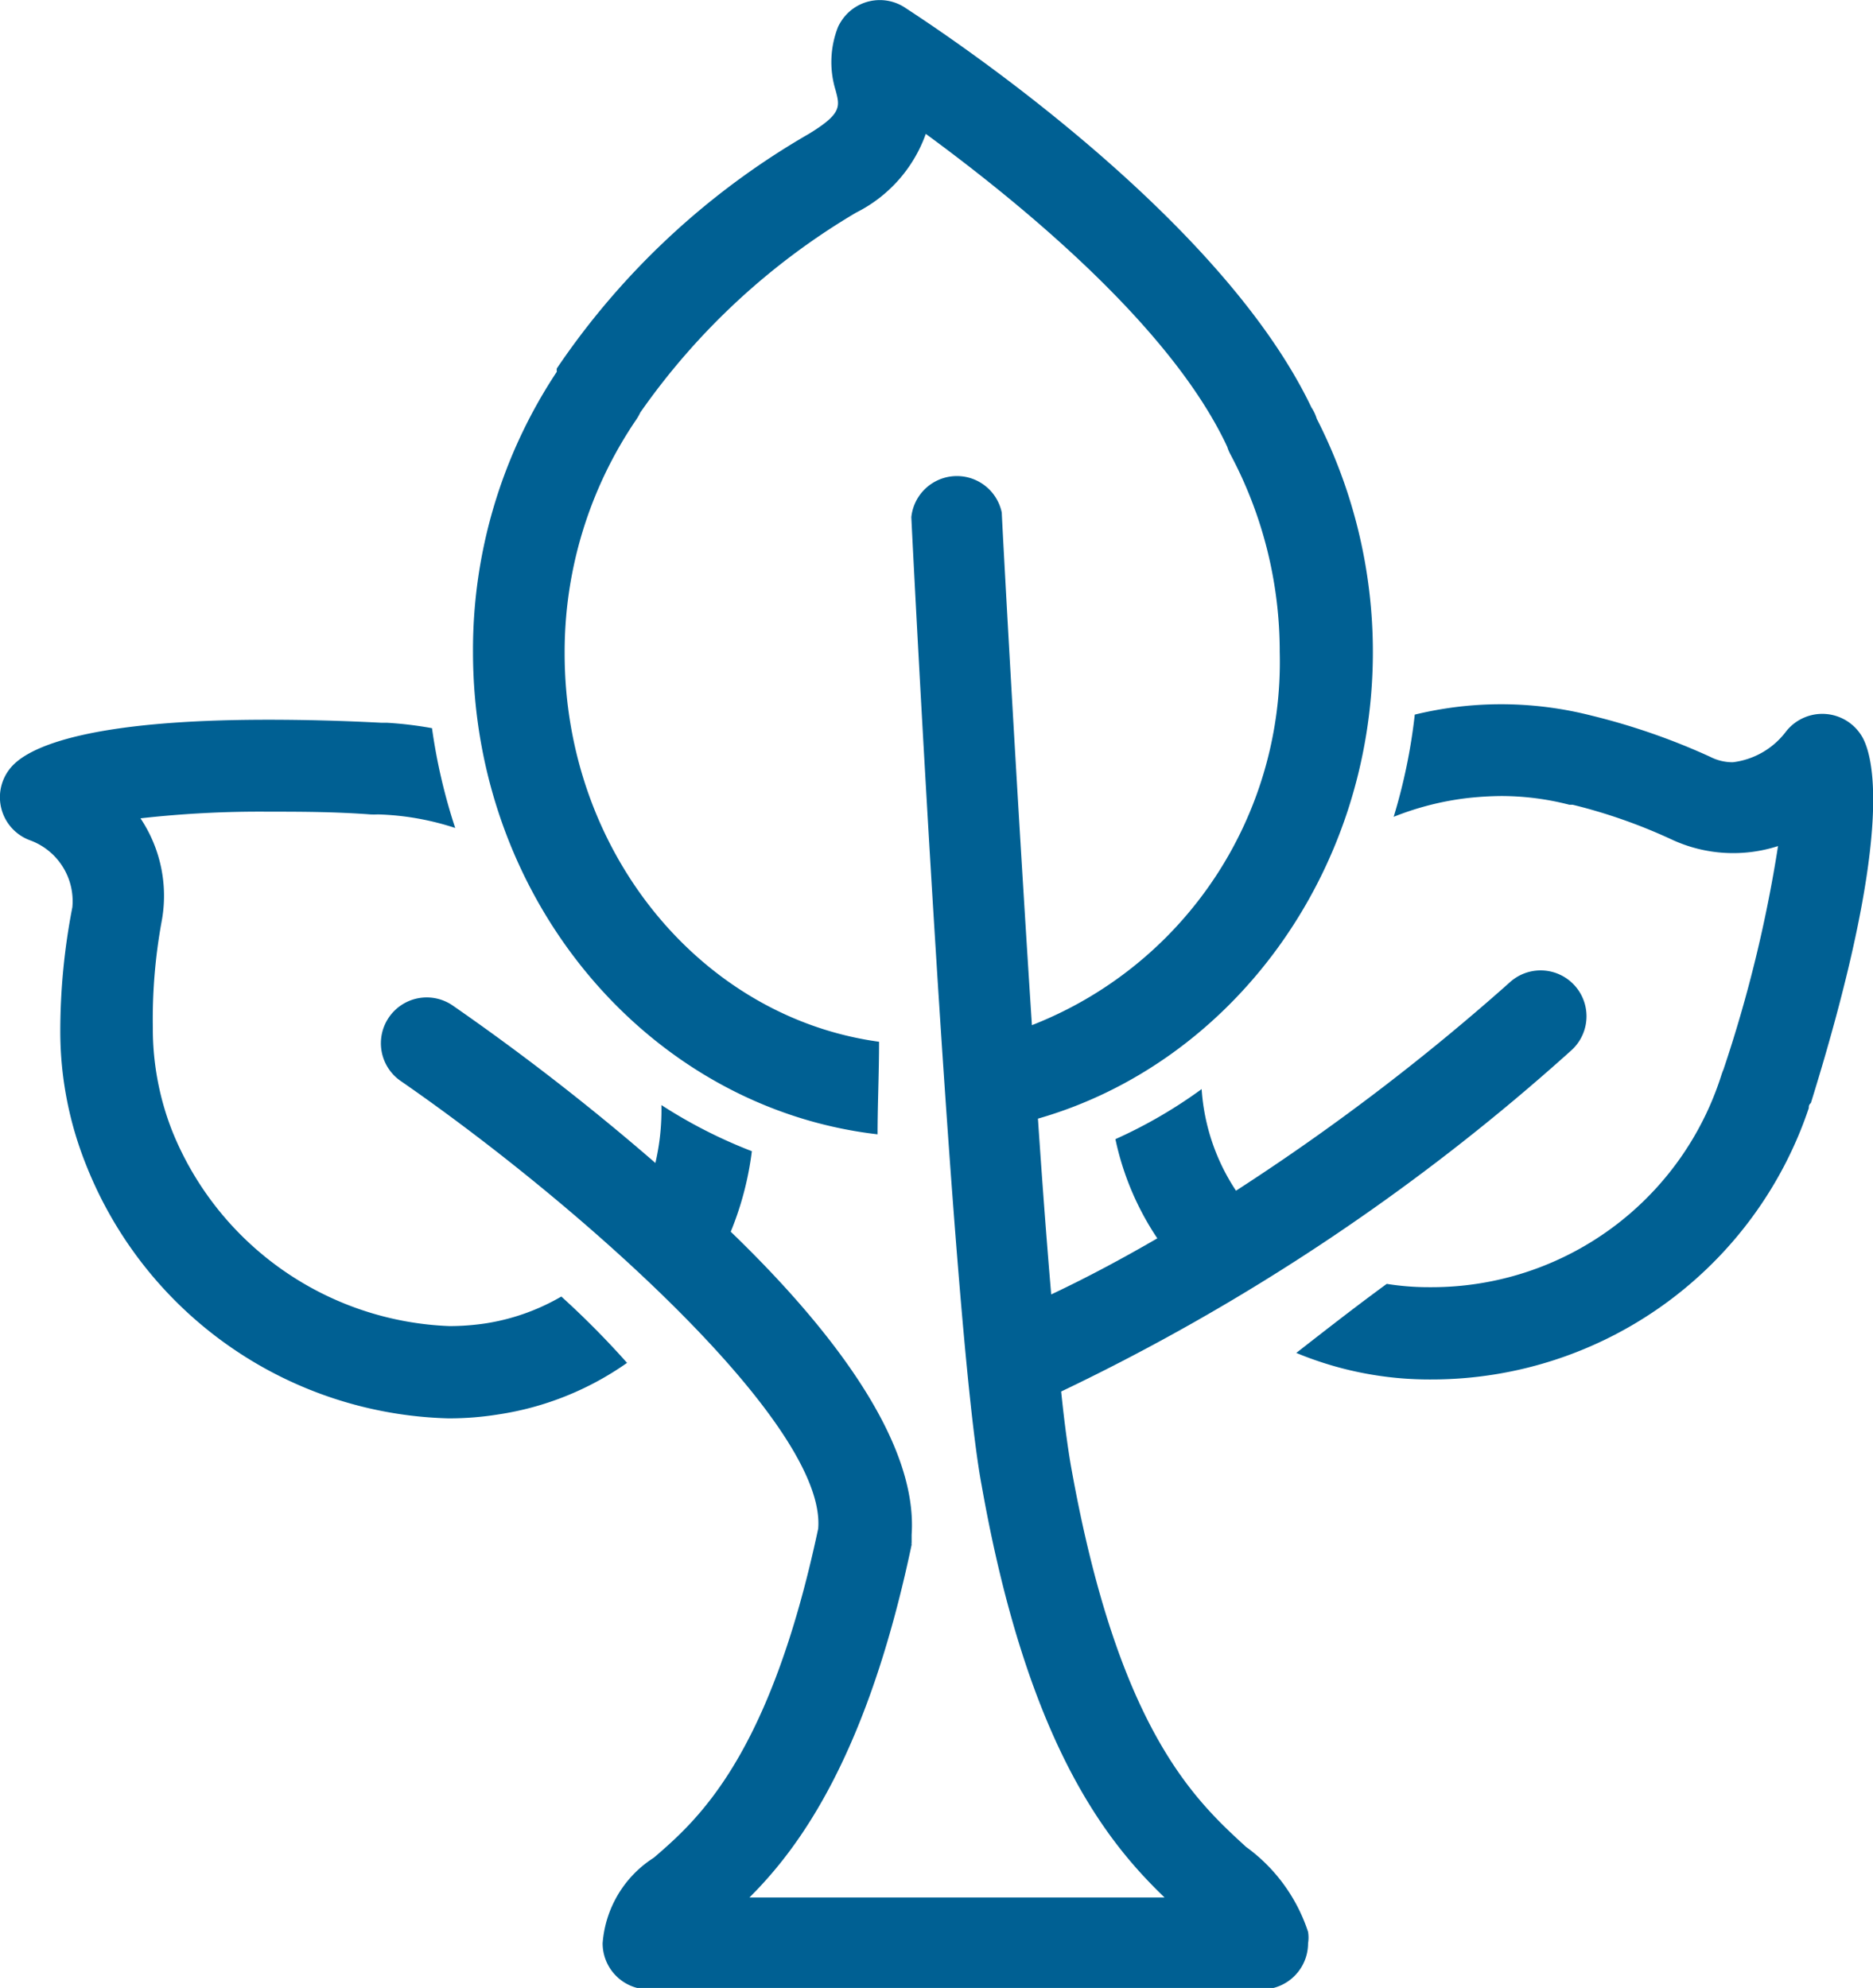
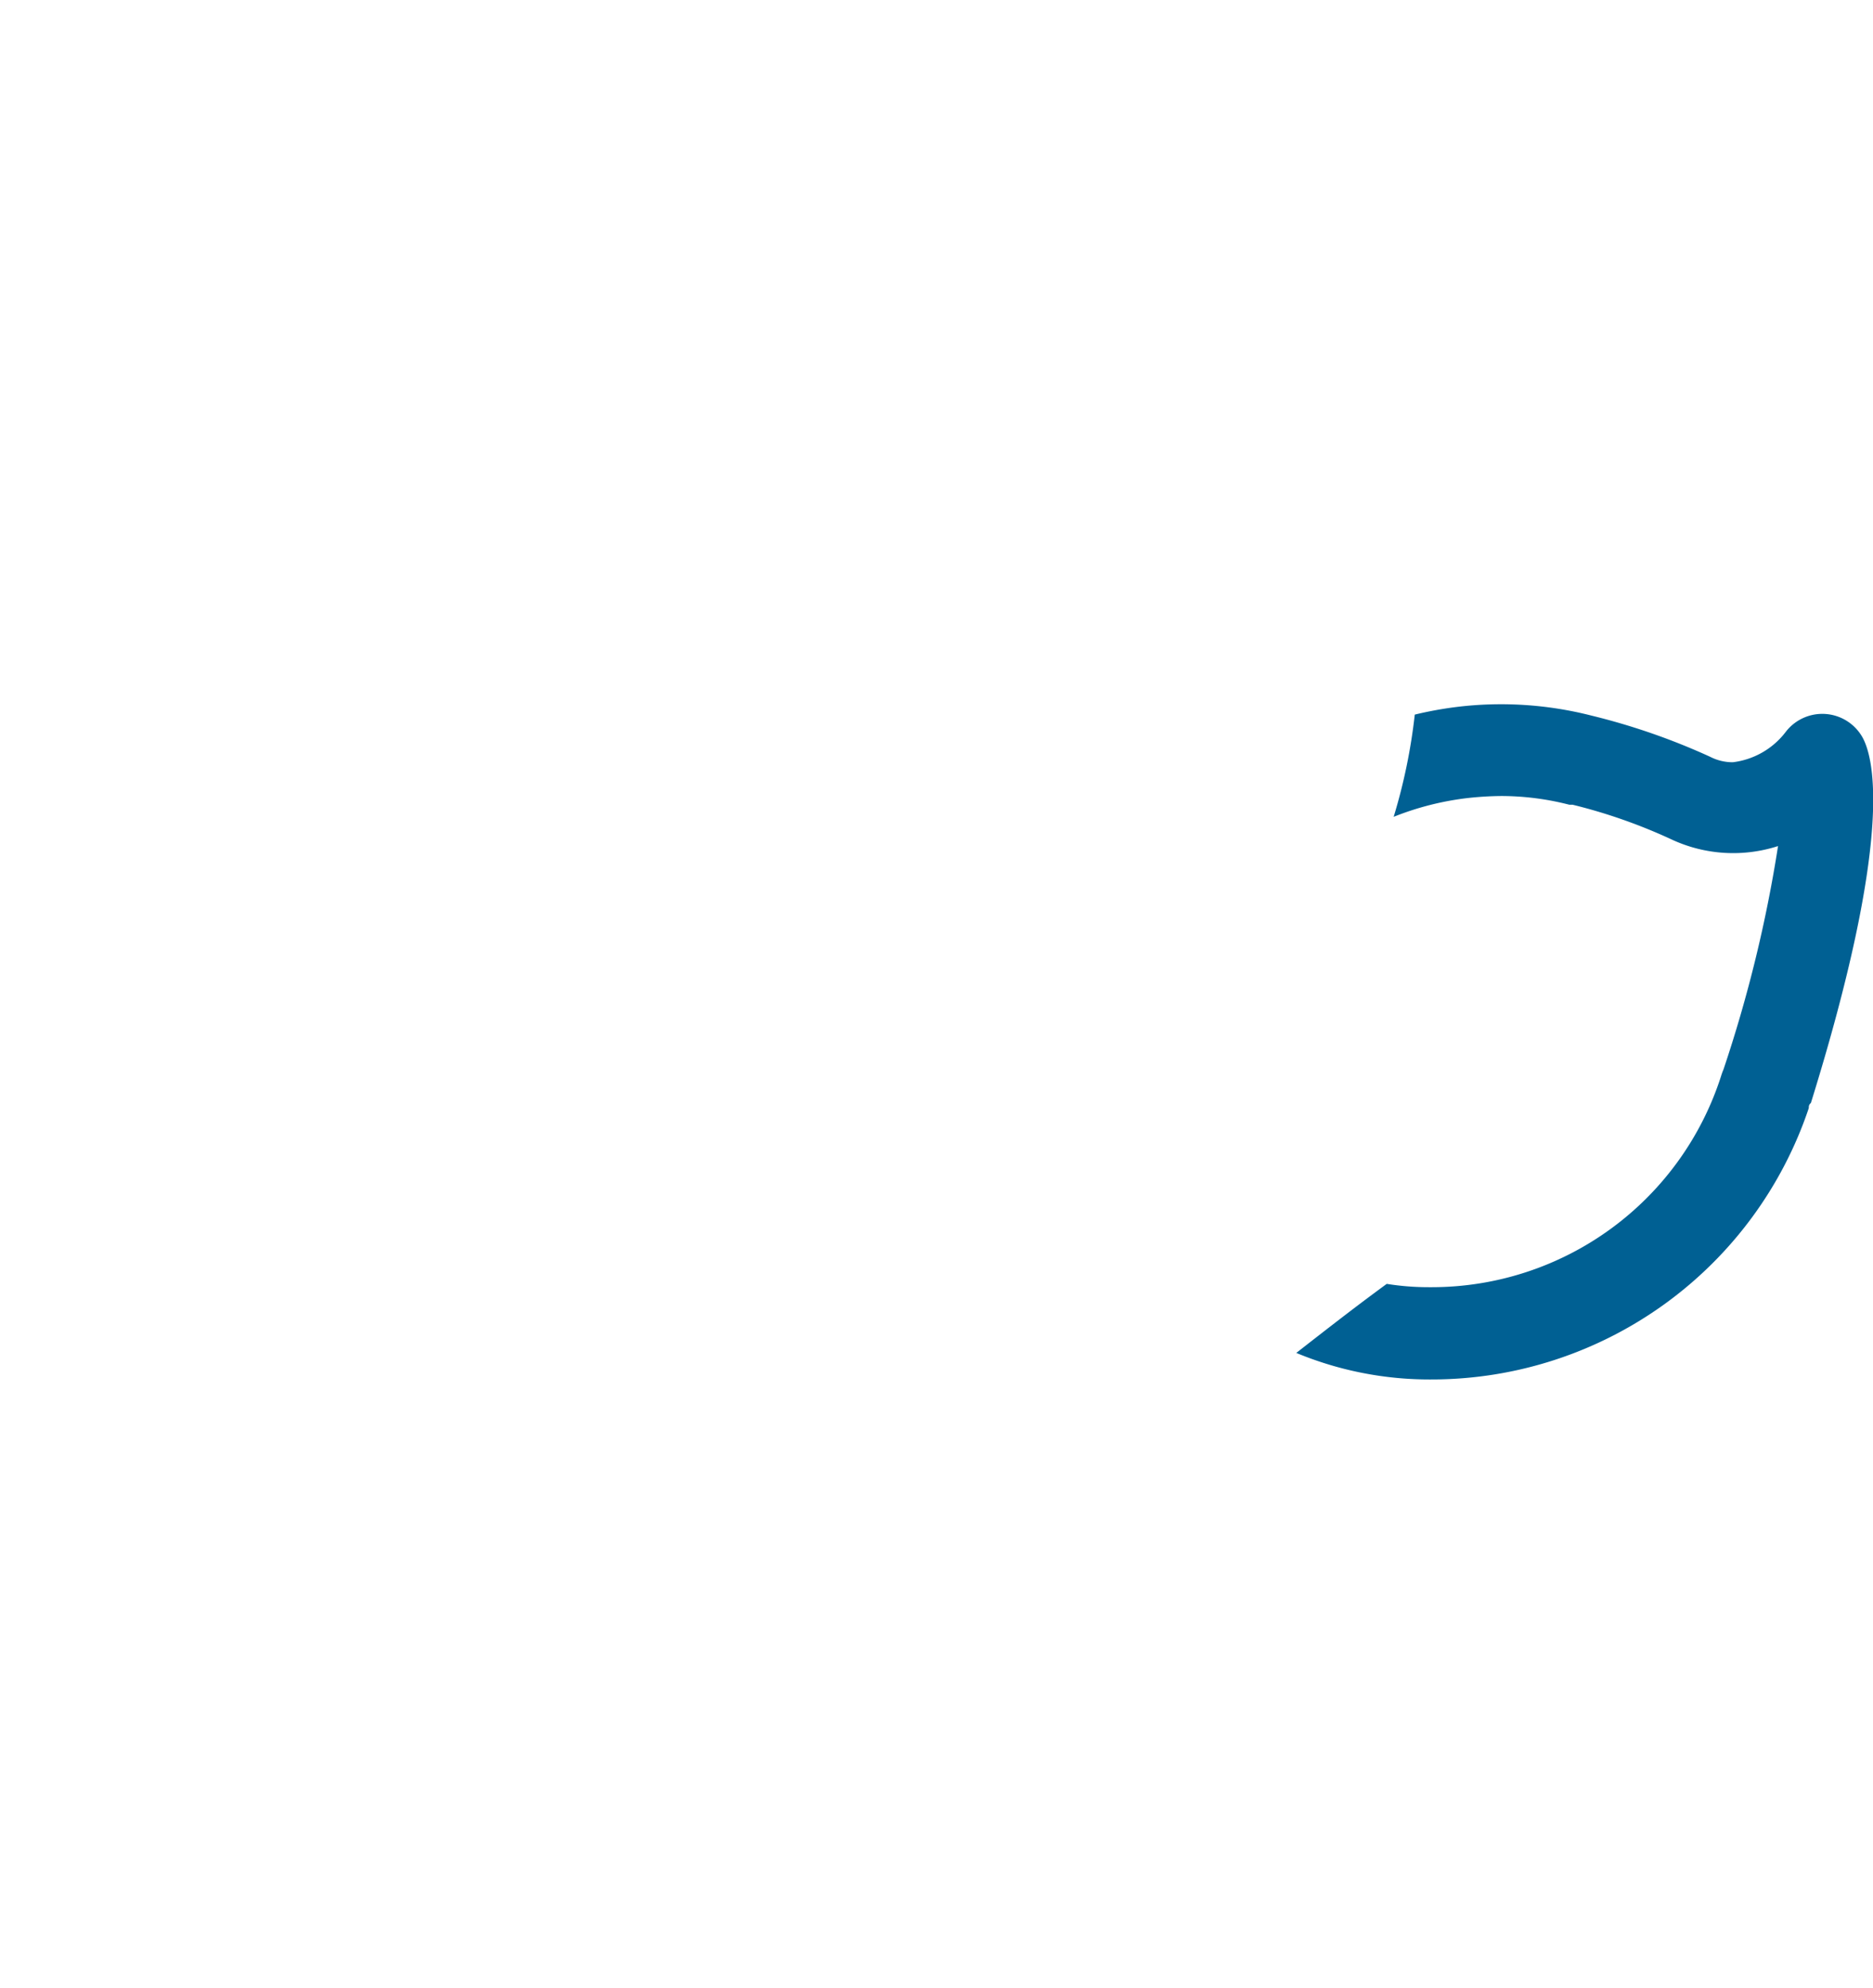
<svg xmlns="http://www.w3.org/2000/svg" viewBox="0 0 62.13 65.93">
  <defs>
    <style>.cls-1{fill:#006093;}</style>
  </defs>
  <g id="Layer_2" data-name="Layer 2">
    <g id="Layer_1-2" data-name="Layer 1">
      <path id="Path_33" data-name="Path 33" class="cls-1" d="M61.79,24.47a1.53,1.53,0,0,0-2.56-.19,2.6,2.6,0,0,1-1.75,1,1.63,1.63,0,0,1-.75-.18,22,22,0,0,0-3.95-1.37,12.12,12.12,0,0,0-4.49-.28,12.51,12.51,0,0,0-1.36.25,18.73,18.73,0,0,1-.7,3.39,9.64,9.64,0,0,1,2.43-.62,10.9,10.9,0,0,1,1.14-.07,9.1,9.1,0,0,1,2.26.29l.11,0a17.94,17.94,0,0,1,3.32,1.17,4.84,4.84,0,0,0,3.49.2,45,45,0,0,1-1.81,7.41,2,2,0,0,0-.08.22,10.08,10.08,0,0,1-9.6,7h-.07A8.78,8.78,0,0,1,46,42.58c-1,.73-2,1.51-3,2.29a11.52,11.52,0,0,0,4.49.88h.05a13.2,13.2,0,0,0,12.46-9c0-.06,0-.11.07-.17C62.79,27.83,62.18,25.2,61.79,24.47Z" />
-       <path id="Path_34" data-name="Path 34" class="cls-1" d="M18.62,43a7.18,7.18,0,0,1-2.51.89,8.08,8.08,0,0,1-1.2.09h0a10.34,10.34,0,0,1-9.19-6.45,9.28,9.28,0,0,1-.65-3.34v-.11a18,18,0,0,1,.29-3.51,4.62,4.62,0,0,0-.7-3.43,35.32,35.32,0,0,1,4.24-.22c1,0,2.17,0,3.38.09a2.13,2.13,0,0,0,.25,0,9,9,0,0,1,2.57.45,18.92,18.92,0,0,1-.77-3.31,12.53,12.53,0,0,0-1.5-.18l-.19,0c-1.34-.07-2.59-.1-3.74-.1-6,0-7.84.91-8.42,1.46A1.52,1.52,0,0,0,1,27.87a2.15,2.15,0,0,1,1.4,2.22A21.53,21.53,0,0,0,2,34.26a11.91,11.91,0,0,0,.87,4.41,13.3,13.3,0,0,0,12,8.37h0a10.23,10.23,0,0,0,1.66-.13,10,10,0,0,0,4.27-1.71A28.67,28.67,0,0,0,18.62,43Z" />
-       <path id="Path_35" data-name="Path 35" class="cls-1" d="M41.33,61.25c-1.69-1.55-4.24-3.88-5.8-12.6-.1-.57-.22-1.43-.33-2.5A71,71,0,0,0,52.14,34.82a1.52,1.52,0,1,0-2.07-2.23A74.23,74.23,0,0,1,41,39.49a6.92,6.92,0,0,1-1.14-3.37A15.85,15.85,0,0,1,37,37.78a9.39,9.39,0,0,0,1.39,3.29c-1.14.66-2.31,1.29-3.52,1.86-.15-1.75-.3-3.75-.44-5.83C40.82,35.27,45.54,29,45.54,21.62a17,17,0,0,0-1.86-7.73,1.46,1.46,0,0,0-.18-.38C40.3,6.81,30.4.51,30,.24a1.52,1.52,0,0,0-2.1.47,1.62,1.62,0,0,0-.1.18A3.18,3.18,0,0,0,27.72,3c.14.53.21.77-.89,1.44a25.4,25.4,0,0,0-8.36,7.78.54.54,0,0,0,0,.11,16.68,16.68,0,0,0-2.78,9.29c0,8.29,5.89,15.13,13.42,16,0-1,.05-2,.05-3.07-5.87-.8-10.43-6.26-10.43-12.88a13.68,13.68,0,0,1,2.38-7.76,1.71,1.71,0,0,0,.13-.23A23,23,0,0,1,28.4,7.05a4.67,4.67,0,0,0,2.31-2.61c3,2.2,8.11,6.32,10,10.38a1.33,1.33,0,0,0,.1.24,13.9,13.9,0,0,1,1.64,6.56A12.93,12.93,0,0,1,34.23,34c-.54-8.3-1-16.88-1-17a1.52,1.52,0,0,0-3,.15c.05,1.1,1.36,26.94,2.33,32.1,1.53,8.65,4.19,11.87,6.07,13.68H24.86c1.66-1.65,3.91-4.71,5.38-11.7a.17.17,0,0,1,0-.07s0,0,0-.07v-.19c.21-3.07-2.63-6.8-6-10.05a10.42,10.42,0,0,0,.7-2.67,16.35,16.35,0,0,1-3-1.53,7.74,7.74,0,0,1-.2,1.92,78.91,78.91,0,0,0-6.72-5.22,1.52,1.52,0,0,0-1.73,2.5c5.95,4.11,14.14,11.41,13.85,14.85-1.61,7.57-4,9.66-5.45,10.91a3.69,3.69,0,0,0-1.7,2.84,1.53,1.53,0,0,0,1.52,1.53H41.87a1.53,1.53,0,0,0,1.52-1.53,1.2,1.2,0,0,0,0-.38A5.65,5.65,0,0,0,41.33,61.25Z" />
    </g>
  </g>
</svg>